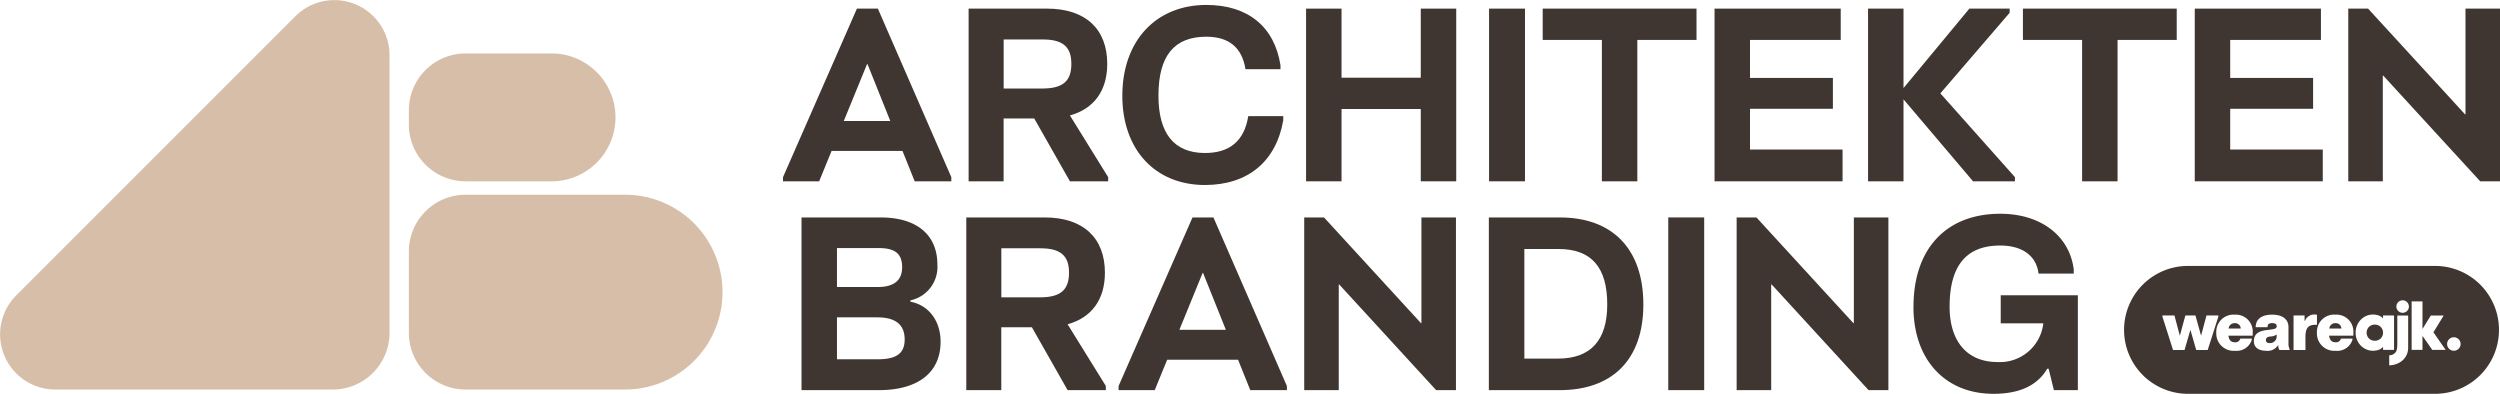
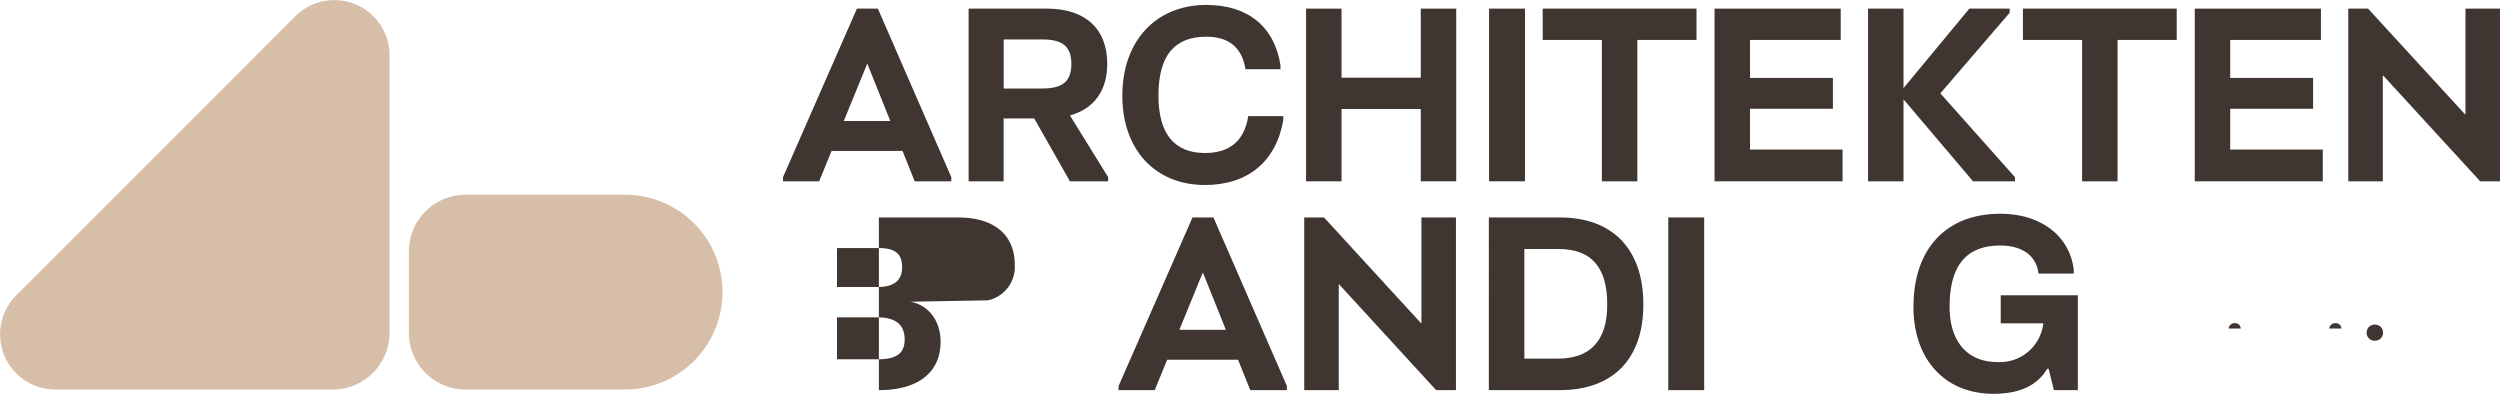
<svg xmlns="http://www.w3.org/2000/svg" width="366" height="57.654" viewBox="0 0 366 57.654">
  <defs>
    <clipPath id="clip-path">
      <rect id="Rechteck_1113" data-name="Rechteck 1113" width="366" height="57.654" fill="#403631" />
    </clipPath>
  </defs>
  <g id="Gruppe_1845" data-name="Gruppe 1845" clip-path="url(#clip-path)">
-     <path id="Pfad_1641" data-name="Pfad 1641" d="M816.574,229.535c2.7.505,4.416,2.831,4.416,5.865,0,4.483-3.27,7.079-9.034,7.079H800.63V217.2h11.6c5.258,0,8.292,2.528,8.292,6.91a5,5,0,0,1-3.944,5.225Zm-4.652-7.854h-6.1v5.7h5.966c2.393,0,3.573-.978,3.573-2.9,0-1.955-1.011-2.8-3.438-2.8m-.135,16.281c2.764,0,3.944-.876,3.944-2.9,0-2.157-1.315-3.236-4.011-3.236h-5.9v6.135Z" transform="translate(-683.288 -185.364)" fill="#403631" />
-     <path id="Pfad_1642" data-name="Pfad 1642" d="M985.669,241.873v.607h-5.6l-5.225-9.2h-4.483v9.2h-5.124V217.2h11.495c5.6,0,8.8,2.966,8.8,8.09,0,3.944-1.955,6.573-5.461,7.551Zm-15.3-20.158v7.18h5.663c3,0,4.247-1.079,4.247-3.607,0-2.494-1.247-3.573-4.18-3.573Z" transform="translate(-823.773 -185.365)" fill="#403631" />
+     <path id="Pfad_1641" data-name="Pfad 1641" d="M816.574,229.535c2.7.505,4.416,2.831,4.416,5.865,0,4.483-3.27,7.079-9.034,7.079V217.2h11.6c5.258,0,8.292,2.528,8.292,6.91a5,5,0,0,1-3.944,5.225Zm-4.652-7.854h-6.1v5.7h5.966c2.393,0,3.573-.978,3.573-2.9,0-1.955-1.011-2.8-3.438-2.8m-.135,16.281c2.764,0,3.944-.876,3.944-2.9,0-2.157-1.315-3.236-4.011-3.236h-5.9v6.135Z" transform="translate(-683.288 -185.364)" fill="#403631" />
    <path id="Pfad_1643" data-name="Pfad 1643" d="M1131.225,217.2l10.753,24.675v.607h-5.36l-1.786-4.45H1124.45l-1.82,4.45h-5.292v-.607l10.821-24.675Zm-4.989,16.45h6.809l-3.337-8.326h-.067Z" transform="translate(-953.577 -185.364)" fill="#403631" />
    <path id="Pfad_1644" data-name="Pfad 1644" d="M1302.763,242.479V217.2h2.9l14.192,15.472h.067V217.2h5.056v25.282h-2.9l-14.192-15.472h-.067v15.472Z" transform="translate(-1111.826 -185.364)" fill="#403631" />
    <path id="Pfad_1645" data-name="Pfad 1645" d="M1497.637,217.2c7.686,0,12.2,4.618,12.2,12.742,0,8.023-4.483,12.54-12.27,12.54h-10.349V217.2Zm-.3,20.663c4.719,0,7.214-2.6,7.214-7.922,0-5.461-2.326-8.124-7.146-8.124h-4.989V237.86Z" transform="translate(-1269.25 -185.364)" fill="#403631" />
    <rect id="Rechteck_1111" data-name="Rechteck 1111" width="5.259" height="25.282" transform="translate(244.234 31.833)" fill="#403631" />
-     <path id="Pfad_1646" data-name="Pfad 1646" d="M1734.7,242.479V217.2h2.9l14.192,15.472h.068V217.2h5.056v25.282h-2.9l-14.191-15.472h-.067v15.472Z" transform="translate(-1480.456 -185.364)" fill="#403631" />
    <path id="Pfad_1647" data-name="Pfad 1647" d="M1911.359,227.135c0-8.528,4.821-13.618,12.708-13.618,5.933,0,10.146,3.236,10.753,8.158v.607h-5.157c-.3-2.6-2.36-4.112-5.6-4.112-5.023,0-7.416,3-7.416,8.966,0,5.056,2.562,8.09,7.011,8.09a6.4,6.4,0,0,0,6.708-5.663h-6.236V225.45h11.292v13.888h-3.506l-.775-3.135h-.2c-1.45,2.461-4.045,3.674-7.888,3.674-7.045,0-11.7-4.989-11.7-12.742" transform="translate(-1631.225 -182.223)" fill="#403631" />
    <path id="Pfad_1648" data-name="Pfad 1648" d="M796.026,8.611l10.753,24.675v.607h-5.36l-1.787-4.45H789.251l-1.82,4.45h-5.292v-.607L792.959,8.611Zm-4.989,16.45h6.809l-3.337-8.326h-.067Z" transform="translate(-667.506 -7.349)" fill="#403631" />
    <path id="Pfad_1649" data-name="Pfad 1649" d="M987.992,33.286v.607h-5.6l-5.225-9.2h-4.483v9.2h-5.124V8.611h11.495c5.6,0,8.8,2.966,8.8,8.09,0,3.944-1.955,6.573-5.461,7.551Zm-15.3-20.158v7.18h5.663c3,0,4.247-1.079,4.247-3.607,0-2.494-1.247-3.573-4.18-3.573Z" transform="translate(-825.755 -7.349)" fill="#403631" />
    <path id="Pfad_1650" data-name="Pfad 1650" d="M1121.085,18.212c0-7.989,4.888-13.281,12.3-13.281,6.1,0,9.978,3.2,10.854,8.832v.573h-5.124c-.506-3.169-2.427-4.753-5.731-4.753-4.686,0-7.011,2.764-7.011,8.629,0,5.495,2.259,8.394,6.809,8.394,3.641,0,5.764-1.787,6.338-5.393h5.124v.607c-1.045,6.034-5.191,9.472-11.461,9.472-7.281,0-12.1-5.157-12.1-13.079" transform="translate(-956.776 -4.208)" fill="#403631" />
    <path id="Pfad_1651" data-name="Pfad 1651" d="M1304.623,33.892V8.61h5.191V18.723h11.6V8.61h5.191V33.892h-5.191V23.307h-11.6V33.892Z" transform="translate(-1113.414 -7.348)" fill="#403631" />
    <rect id="Rechteck_1112" data-name="Rechteck 1112" width="5.259" height="25.281" transform="translate(217.998 1.262)" fill="#403631" />
    <path id="Pfad_1652" data-name="Pfad 1652" d="M1563.509,13.195h-8.663v20.7h-5.191v-20.7h-8.663V8.611h22.517Z" transform="translate(-1315.14 -7.349)" fill="#403631" />
    <path id="Pfad_1653" data-name="Pfad 1653" d="M1717.829,29.24h13.551v4.652h-18.742V8.61h18.472v4.584h-13.281v5.562h12.135v4.517h-12.135Z" transform="translate(-1461.629 -7.348)" fill="#403631" />
    <path id="Pfad_1654" data-name="Pfad 1654" d="M1876.561,21.015l10.922,12.27v.607h-6.135l-10.18-12v12h-5.191V8.61h5.191V20.239l9.641-11.629h5.9v.607Z" transform="translate(-1592.494 -7.348)" fill="#403631" />
    <path id="Pfad_1655" data-name="Pfad 1655" d="M2043.192,13.195h-8.663v20.7h-5.191v-20.7h-8.663V8.611h22.517Z" transform="translate(-1724.519 -7.349)" fill="#403631" />
    <path id="Pfad_1656" data-name="Pfad 1656" d="M2197.511,29.24h13.551v4.652H2192.32V8.61h18.472v4.584h-13.281v5.562h12.135v4.517h-12.135Z" transform="translate(-1871.008 -7.348)" fill="#403631" />
    <path id="Pfad_1657" data-name="Pfad 1657" d="M2345.659,33.892V8.61h2.9l14.191,15.472h.068V8.61h5.056V33.892h-2.9L2350.783,18.42h-.067V33.892Z" transform="translate(-2001.873 -7.348)" fill="#403631" />
    <path id="Pfad_1658" data-name="Pfad 1658" d="M8.094,57.028H48.719a8.309,8.309,0,0,0,8.309-8.309V8.094a8.078,8.078,0,0,0-13.79-5.712L2.382,43.238a8.078,8.078,0,0,0,5.712,13.79" transform="translate(0 0)" fill="#d7bea8" />
    <path id="Pfad_1659" data-name="Pfad 1659" d="M440.07,223.066H416.717a8.309,8.309,0,0,1-8.309-8.309v-11.9a8.309,8.309,0,0,1,8.309-8.309H440.07a14.257,14.257,0,0,1,0,28.514" transform="translate(-348.551 -166.038)" fill="#d7bea8" />
-     <path id="Pfad_1660" data-name="Pfad 1660" d="M429.2,72.092H416.717a8.309,8.309,0,0,1-8.309-8.309v-2.1a8.309,8.309,0,0,1,8.309-8.309H429.2a9.361,9.361,0,1,1,0,18.721" transform="translate(-348.551 -45.549)" fill="#d7bea8" />
    <path id="Pfad_1661" data-name="Pfad 1661" d="M2227.052,322.812a.867.867,0,0,0-.912.788h1.775a.81.81,0,0,0-.863-.788" transform="translate(-1899.871 -275.5)" fill="#403631" />
    <path id="Pfad_1662" data-name="Pfad 1662" d="M2327.6,322.812a.867.867,0,0,0-.912.788h1.775a.81.81,0,0,0-.863-.788" transform="translate(-1985.679 -275.5)" fill="#403631" />
-     <path id="Pfad_1663" data-name="Pfad 1663" d="M2264.072,334.577c-.489.062-.668.206-.668.543,0,.284.183.428.558.428a.968.968,0,0,0,1.011-1.059v-.174h-.057a1.454,1.454,0,0,1-.844.261" transform="translate(-1931.674 -285.318)" fill="#403631" />
    <path id="Pfad_1664" data-name="Pfad 1664" d="M2365.192,324.256a1.18,1.18,0,0,0-.843.33,1.209,1.209,0,0,0,0,1.7,1.179,1.179,0,0,0,.843.33,1.208,1.208,0,0,0,.866-.33,1.209,1.209,0,0,0,0-1.7,1.209,1.209,0,0,0-.866-.33" transform="translate(-2017.528 -276.732)" fill="#403631" />
-     <path id="Pfad_1665" data-name="Pfad 1665" d="M2166.776,265.636h-36.361a9.361,9.361,0,0,0,0,18.721h36.361a9.361,9.361,0,0,0,0-18.721m-35.061,12.308-.843-2.918h-.019l-.849,2.918h-1.684l-1.55-4.88v-.179h1.758l.78,2.939h.019l.8-2.939h1.472l.819,2.939h.014l.785-2.939h1.735v.179l-1.556,4.88Zm8.268-2.1h-3.554c.09.663.4.97.94.97a.737.737,0,0,0,.8-.536h1.679v.189a2.335,2.335,0,0,1-2.46,1.591,2.542,2.542,0,0,1-2.736-2.669,2.514,2.514,0,0,1,2.714-2.617,2.471,2.471,0,0,1,2.619,2.617Zm5.391,2.1h-1.465a1.018,1.018,0,0,1-.178-.648v-.019h-.066a1.766,1.766,0,0,1-1.689.781c-1.156,0-1.82-.511-1.82-1.4,0-.985.573-1.482,1.912-1.637,1.186-.137,1.427-.2,1.427-.554,0-.31-.218-.46-.661-.46-.469,0-.679.168-.679.6h-1.734c0-1.179.872-1.837,2.4-1.837s2.4.667,2.4,1.832v2.421a1.574,1.574,0,0,0,.146.74Zm2.331-1.939v1.939h-1.742v-5.059h1.612v.785h.065a1.451,1.451,0,0,1,1.447-.918,1.768,1.768,0,0,1,.305.024v1.479h-.263c-1.019,0-1.424.5-1.424,1.749m7.014-.161h-3.554c.09.663.4.97.939.97a.737.737,0,0,0,.8-.536h1.679v.189a2.335,2.335,0,0,1-2.46,1.591,2.542,2.542,0,0,1-2.736-2.669,2.514,2.514,0,0,1,2.714-2.617,2.471,2.471,0,0,1,2.619,2.617Zm3.673,2.09a2.7,2.7,0,0,1-.8.119,2.412,2.412,0,0,1-1-.208,2.528,2.528,0,0,1-.807-.57,2.669,2.669,0,0,1-.54-.843,2.794,2.794,0,0,1,0-2.054,2.666,2.666,0,0,1,.539-.843,2.527,2.527,0,0,1,.805-.57,2.4,2.4,0,0,1,.995-.208,2.686,2.686,0,0,1,.8.119,1.5,1.5,0,0,1,.681.454v-.438h1.611v5.029h-1.611l.009-.442a1.5,1.5,0,0,1-.683.453m4.351-2.584h0v2.2h0a2.541,2.541,0,0,1-.193,1.047,2.751,2.751,0,0,1-.592.843,3.074,3.074,0,0,1-1.987.751v-1.469a1.157,1.157,0,0,0,.841-.336c.229-.224.344-.509.344-1.447V272.9h1.587Zm-.154-3.124a.915.915,0,1,1,.261-.64.869.869,0,0,1-.261.64m3.683,5.7-1.433-2.049v2.049h-1.587v-7.095h1.587v4.039l1.22-1.966h1.883l-1.5,2.452,1.789,2.57Zm3.162.13a.987.987,0,1,1,.987-.987.987.987,0,0,1-.987.987" transform="translate(-1810.188 -226.704)" fill="#403631" />
  </g>
</svg>